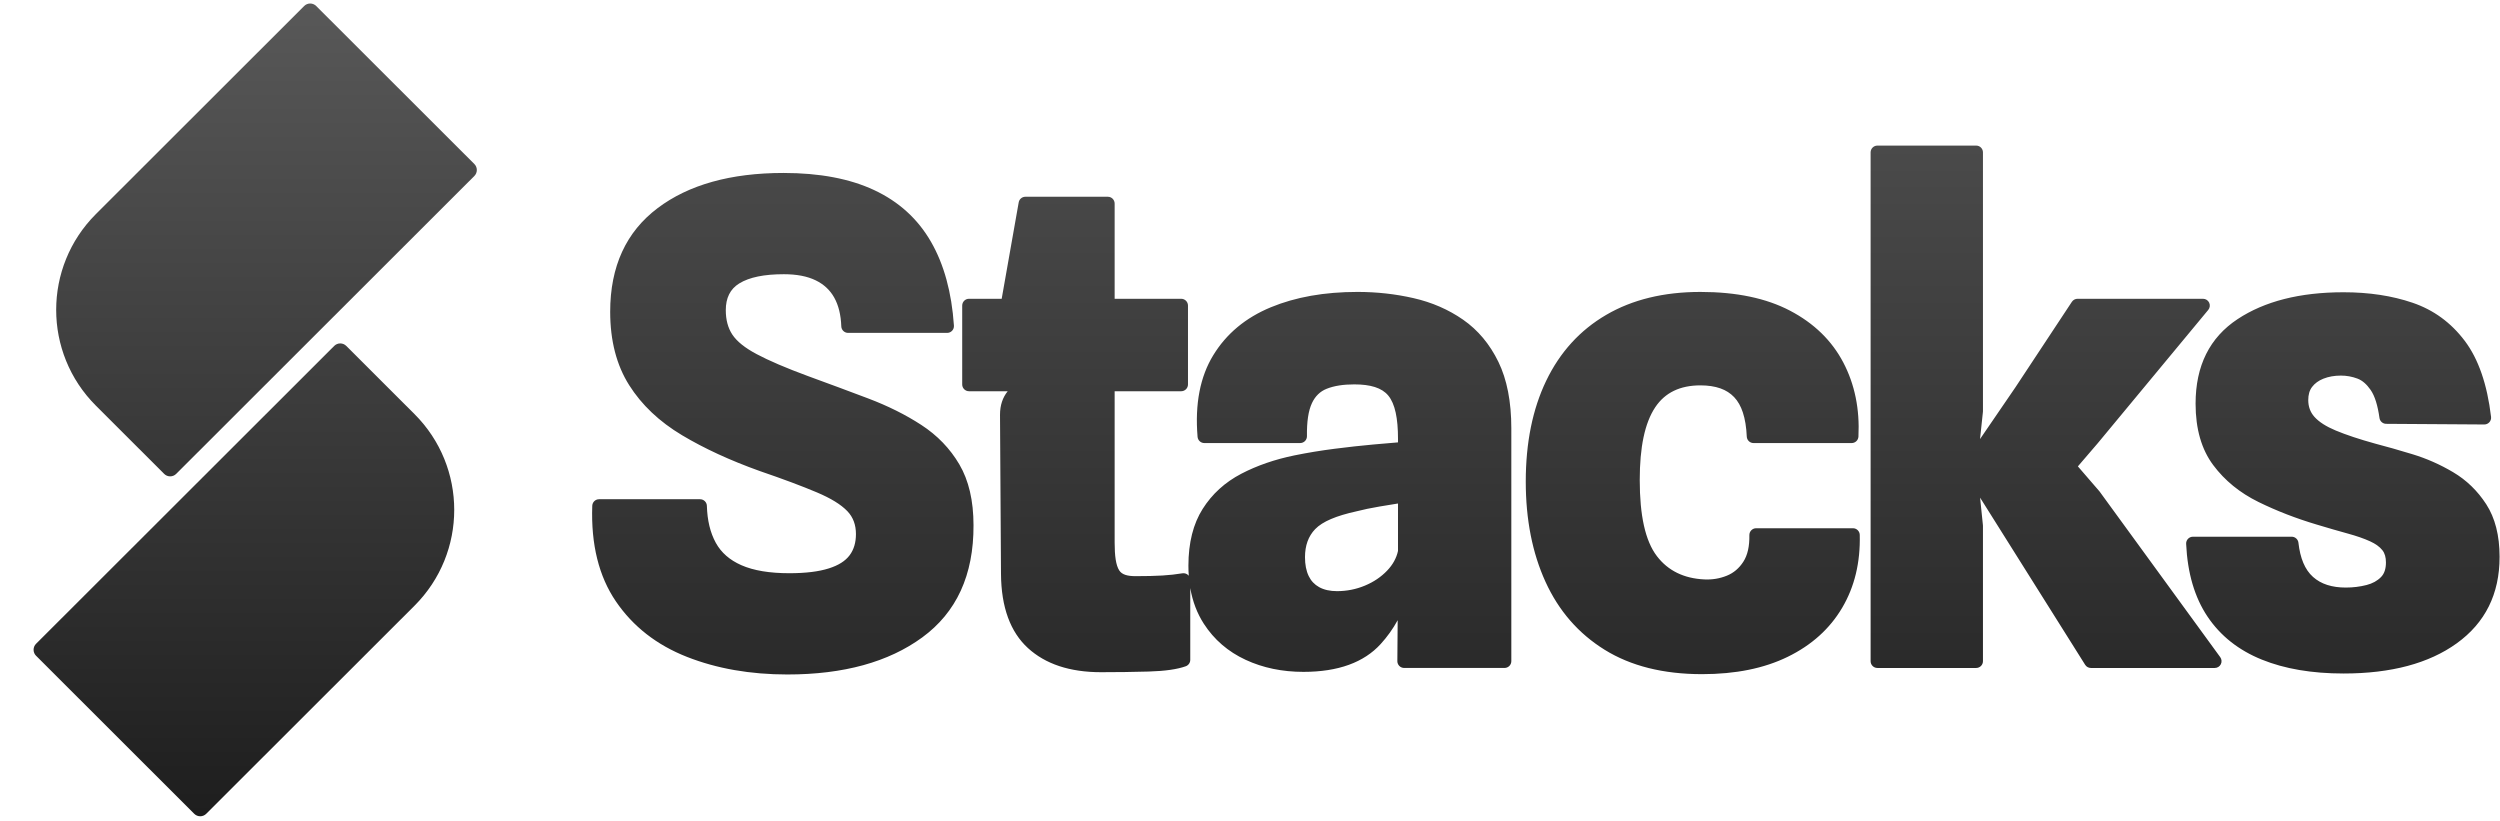
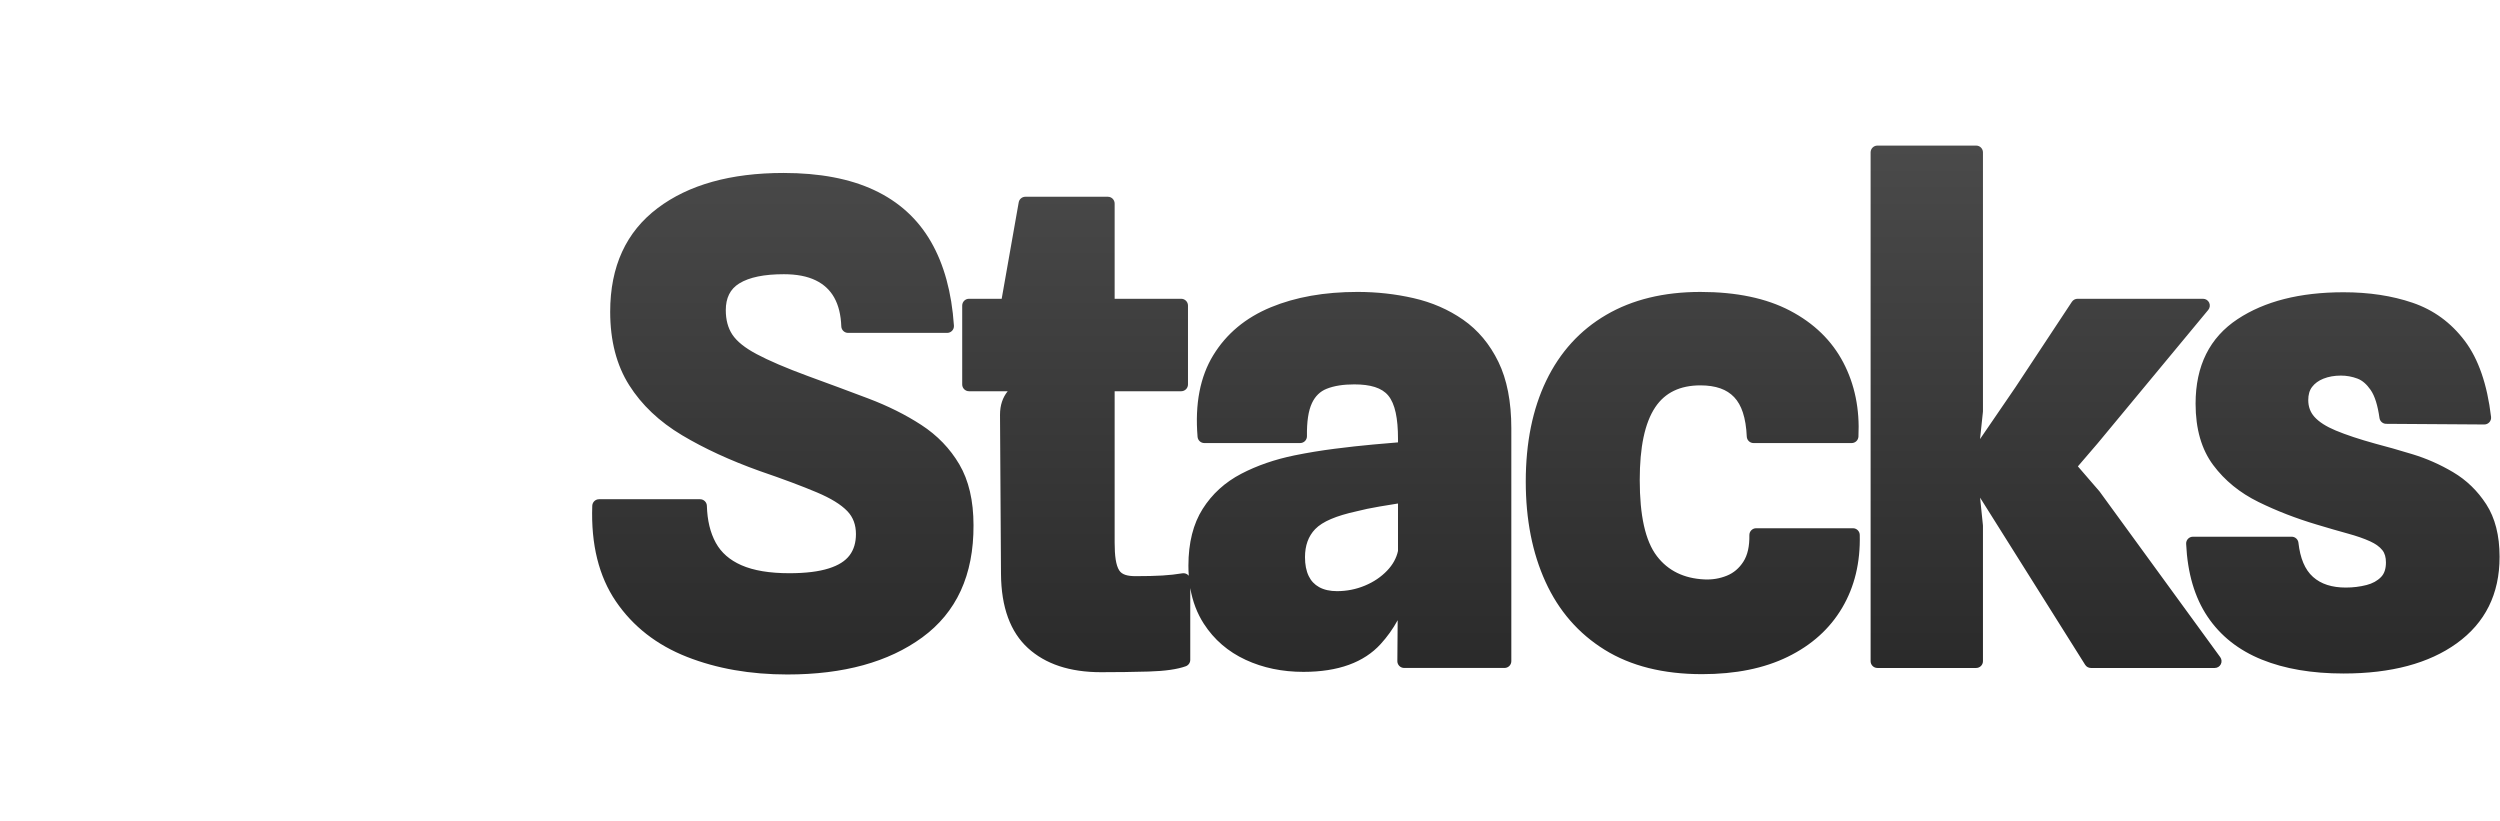
<svg xmlns="http://www.w3.org/2000/svg" width="100%" height="100%" viewBox="0 0 1534 504" version="1.1" xml:space="preserve" style="fill-rule:evenodd;clip-rule:evenodd;stroke-linejoin:round;stroke-miterlimit:2;">
  <g>
-     <path d="M186.649,3.674c0.975,-0.974 2.298,-1.522 3.678,-1.522c1.379,0 2.702,0.548 3.677,1.522c16.174,16.157 80.886,80.807 97.059,96.964c0.975,0.975 1.523,2.296 1.523,3.674c0,1.378 -0.548,2.7 -1.523,3.675c-24.072,24.047 -158.899,158.743 -182.971,182.791c-0.975,0.975 -2.298,1.522 -3.678,1.522c-1.379,0 -2.702,-0.547 -3.678,-1.522c-7.199,-7.193 -24.017,-23.994 -41.891,-41.85c-32.499,-32.468 -32.499,-85.108 -0,-117.575c48.58,-48.532 112.015,-111.906 127.804,-127.679Z" style="fill:url(#_Linear1);" />
-     <path d="M205.095,212.242c0.975,-0.975 2.298,-1.522 3.677,-1.522c1.38,-0 2.703,0.547 3.678,1.522c7.2,7.193 24.019,23.995 41.891,41.85c32.5,32.468 32.5,85.107 0,117.575c-48.579,48.532 -112.015,111.906 -127.803,127.68c-0.976,0.973 -2.298,1.521 -3.677,1.521c-1.38,-0 -2.703,-0.548 -3.678,-1.521c-16.174,-16.158 -80.886,-80.808 -97.06,-96.965c-0.975,-0.974 -1.523,-2.296 -1.523,-3.674c-0,-1.378 0.548,-2.7 1.523,-3.674c24.072,-24.048 158.9,-158.744 182.972,-182.792Z" style="fill:url(#_Linear2);" />
    <g>
      <path d="M730.343,360.874l-0,44.022c-0,1.755 -1.101,3.323 -2.752,3.919c-5.092,1.839 -12.685,2.963 -22.798,3.246c-9.572,0.268 -19.311,0.402 -29.217,0.402c-19.226,-0 -34.129,-5.035 -44.81,-14.791c-10.737,-9.806 -16.413,-24.932 -16.556,-45.547l-0.601,-97.604l0,-0.025c0,-5.828 1.624,-10.622 4.726,-14.434l-23.759,0c-2.301,0.001 -4.167,-1.865 -4.167,-4.166l0,-48.4c0,-2.301 1.866,-4.167 4.167,-4.167l20.057,0l10.44,-59.157c0.351,-1.991 2.081,-3.443 4.103,-3.443l50.6,0c2.301,0 4.167,1.866 4.167,4.167l-0,58.433l40.833,0c2.301,0 4.167,1.866 4.167,4.167l-0,48.4c-0,2.301 -1.866,4.166 -4.167,4.166l-40.833,0l-0,92.834c-0,8.222 0.774,13.962 2.83,17.134c1.7,2.624 5.144,3.499 10.003,3.499c6.568,0 12.052,-0.13 16.452,-0.392c4.313,-0.258 8.401,-0.707 12.263,-1.351c1.208,-0.201 2.444,0.139 3.378,0.931c0.205,0.173 0.391,0.364 0.556,0.57c-0.144,-2.014 -0.216,-4.078 -0.216,-6.191c0,-14.111 2.974,-25.706 8.746,-34.828c5.792,-9.152 13.684,-16.347 23.695,-21.567c9.656,-5.035 20.551,-8.804 32.691,-11.287l0.005,-0.001c7.964,-1.62 16.164,-2.97 24.601,-4.05c8.388,-1.074 16.307,-1.946 23.755,-2.617c5.683,-0.512 10.718,-0.945 15.107,-1.3l0,-2.15c0,-12.577 -1.78,-21.476 -5.953,-26.555c-3.962,-4.824 -11.003,-6.879 -20.88,-6.879c-6.717,0 -12.373,0.871 -16.952,2.702c-4.023,1.609 -6.999,4.534 -8.983,8.718c-2.26,4.764 -3.221,11.56 -3.099,20.356c0.016,1.115 -0.416,2.19 -1.199,2.984c-0.783,0.794 -1.852,1.24 -2.967,1.24l-58.8,0c-2.167,0 -3.972,-1.661 -4.152,-3.82c-1.686,-20.225 1.589,-36.883 9.594,-50.015c8.053,-13.209 19.826,-23.054 35.365,-29.481c15.122,-6.255 32.848,-9.417 53.193,-9.417c11.785,0 23.228,1.27 34.328,3.805c11.342,2.59 21.489,7.01 30.451,13.241c9.1,6.327 16.335,14.948 21.667,25.896c5.236,10.751 7.921,24.35 7.921,40.825l-0,142.8c-0,2.301 -1.866,4.166 -4.167,4.166l-61.6,0c-1.111,0.001 -2.175,-0.443 -2.958,-1.231c-0.782,-0.789 -1.217,-1.857 -1.208,-2.968l0.195,-25.094c-2.857,5.246 -6.341,10.123 -10.449,14.633c-10.214,11.214 -25.951,17.06 -47.38,17.06c-13.046,0 -24.861,-2.476 -35.452,-7.386c-10.805,-5.009 -19.349,-12.385 -25.646,-22.117c-4.109,-6.35 -6.9,-13.642 -8.335,-21.885Zm90.033,1.855c5.974,0 11.675,-1.125 17.101,-3.381c5.374,-2.234 9.94,-5.303 13.684,-9.228c3.449,-3.616 5.682,-7.623 6.648,-12.054l0,-29.117c-3.744,0.586 -7.522,1.204 -11.332,1.854c-5.337,0.911 -10.024,1.886 -14.06,2.927l-0.146,0.035c-12.262,2.698 -20.754,6.197 -25.291,10.918c-4.217,4.388 -6.237,10.147 -6.237,17.213c-0,4.494 0.731,8.364 2.286,11.59c1.416,2.937 3.539,5.194 6.371,6.768c3.036,1.686 6.703,2.475 10.976,2.475Zm-337.2,51.133c-22.833,0 -43.372,-3.611 -61.625,-10.789c-18.626,-7.324 -33.154,-18.683 -43.618,-34.03c-10.448,-15.324 -15.357,-34.871 -14.521,-58.693c0.079,-2.243 1.92,-4.021 4.164,-4.021l62,0c2.256,0 4.102,1.796 4.165,4.051c0.246,8.858 2.043,16.436 5.487,22.711c3.309,6.025 8.543,10.563 15.631,13.693c7.566,3.342 17.412,4.945 29.517,4.945c9.882,0 17.995,-0.974 24.33,-3.002c5.7,-1.823 9.952,-4.432 12.63,-8.023c2.626,-3.519 3.873,-7.869 3.873,-13.008c0,-5.634 -1.711,-10.322 -5.246,-14.022c-3.963,-4.149 -10.228,-7.95 -18.711,-11.541c-9.063,-3.837 -20.738,-8.2 -35.026,-13.095l-0.055,-0.02c-18.146,-6.5 -34.021,-13.819 -47.631,-21.945c-14.006,-8.361 -24.821,-18.626 -32.486,-30.751c-7.718,-12.208 -11.645,-27.205 -11.645,-45.026c0,-27.881 9.799,-49.055 29.161,-63.629c18.958,-14.27 44.668,-21.538 77.206,-21.538c22.175,0 40.69,3.537 55.565,10.492c15.207,7.111 26.851,17.717 34.947,31.798c7.947,13.82 12.663,30.942 14.045,51.396c0.078,1.151 -0.325,2.283 -1.113,3.126c-0.788,0.843 -1.89,1.322 -3.044,1.322l-60.8,-0c-2.245,-0.001 -4.087,-1.78 -4.164,-4.024c-0.241,-6.978 -1.66,-12.888 -4.367,-17.7c-2.585,-4.595 -6.358,-8.087 -11.297,-10.499c-5.241,-2.559 -11.772,-3.778 -19.572,-3.778c-11.963,0 -21.121,1.794 -27.41,5.679c-5.567,3.438 -8.223,8.933 -8.223,16.355c-0,5.889 1.294,10.9 4.007,15c2.83,4.274 7.806,8.192 14.79,11.925c7.606,4.065 18.166,8.58 31.672,13.563c12.814,4.672 25.127,9.244 36.939,13.715c12.097,4.579 22.927,9.984 32.496,16.203c9.895,6.432 17.698,14.531 23.422,24.285c5.726,9.754 8.672,22.174 8.674,37.298c0.138,30.593 -10.459,53.509 -31.51,68.876c-20.621,15.053 -48.151,22.701 -82.657,22.701Zm561.2,-0.2c-23.815,0 -43.701,-5.023 -59.693,-14.923c-16.103,-9.969 -28.243,-23.901 -36.399,-41.817c-8.027,-17.631 -12.075,-38.101 -12.075,-61.426c0,-23.901 4.201,-44.496 12.511,-61.804c8.443,-17.583 20.735,-31.074 36.854,-40.494c15.985,-9.341 35.243,-14.069 57.802,-14.069c22.118,0 40.419,3.873 54.933,11.476c14.806,7.755 25.708,18.392 32.758,31.858c6.997,13.365 10.11,28.506 9.271,45.439c-0.11,2.218 -1.941,3.96 -4.162,3.96l-60.2,0c-2.231,0 -4.066,-1.756 -4.163,-3.985c-0.248,-5.701 -1.032,-10.63 -2.396,-14.781c-1.254,-3.82 -3.019,-6.973 -5.357,-9.425c-2.289,-2.401 -5.087,-4.177 -8.381,-5.35c-3.531,-1.257 -7.635,-1.859 -12.303,-1.859c-12.417,0 -21.702,4.398 -27.733,13.445c-6.459,9.689 -9.5,24.579 -9.5,44.589c-0,21.728 3.342,37.357 10.542,46.768c6.858,8.963 16.581,13.669 29.093,14.27c4.846,0.236 9.459,-0.526 13.833,-2.3c4.145,-1.68 7.491,-4.526 10.068,-8.504c2.679,-4.135 3.848,-9.606 3.731,-16.362c-0.019,-1.118 0.411,-2.196 1.195,-2.993c0.783,-0.797 1.854,-1.246 2.971,-1.246l59.4,0c2.261,0 4.109,1.803 4.165,4.064c0.421,16.98 -3.199,31.88 -10.777,44.721c-7.604,12.886 -18.744,22.944 -33.46,30.126c-14.439,7.047 -31.941,10.622 -52.528,10.622Zm170.567,-144.244l21.775,-31.846l34.581,-52.372c0.771,-1.168 2.077,-1.871 3.477,-1.871l77,0c1.615,0 3.084,0.933 3.771,2.395c0.687,1.461 0.467,3.188 -0.563,4.431l-67.8,81.8l-0.046,0.055l-12.149,14.154l13.14,15.208c0.075,0.087 0.147,0.177 0.215,0.271l74,101.6c0.923,1.267 1.057,2.945 0.346,4.342c-0.711,1.398 -2.146,2.277 -3.714,2.277l-76,0c-1.433,0.001 -2.765,-0.736 -3.528,-1.949l-64.467,-102.562l1.74,16.919c0.014,0.141 0.022,0.283 0.022,0.426l-0,83c-0,2.301 -1.866,4.166 -4.167,4.166l-60.6,0c-2.301,0.001 -4.167,-1.865 -4.167,-4.166l0,-312.2c0,-2.301 1.866,-4.167 4.167,-4.167l60.6,0c2.301,0 4.167,1.866 4.167,4.167l-0,158.8c-0,0.147 -0.008,0.295 -0.024,0.441l-1.776,16.681Zm223.033,143.844c-19.407,0 -36.09,-2.859 -50.061,-8.503c-14.358,-5.8 -25.478,-14.631 -33.399,-26.442c-7.845,-11.697 -12.262,-26.558 -13.102,-44.628c-0.053,-1.137 0.362,-2.247 1.148,-3.07c0.786,-0.824 1.875,-1.29 3.014,-1.29l60.6,0c2.121,0 3.904,1.593 4.141,3.701c1.061,9.439 3.922,16.476 8.936,20.96c4.97,4.443 11.705,6.539 20.123,6.539c4.438,0 8.692,-0.52 12.761,-1.568c3.601,-0.928 6.567,-2.53 8.858,-4.877c2.104,-2.153 3.014,-5.182 3.014,-8.988c0,-3.06 -0.665,-5.583 -2.195,-7.507c-1.707,-2.149 -4.222,-3.917 -7.472,-5.404c-3.758,-1.72 -8.315,-3.305 -13.666,-4.77c-5.629,-1.542 -11.995,-3.384 -19.098,-5.528c-12.761,-3.802 -24.673,-8.42 -35.738,-13.851c-11.493,-5.64 -20.752,-13.2 -27.803,-22.648c-7.145,-9.574 -10.828,-22.117 -10.828,-37.692c0,-23.322 8.672,-40.573 25.769,-51.876c16.524,-10.924 38.172,-16.491 64.998,-16.491c15.699,0 29.812,2.154 42.344,6.423c12.93,4.405 23.63,12.211 32.084,23.437c8.299,11.019 13.739,26.534 16.11,46.618c0.14,1.187 -0.236,2.377 -1.033,3.267c-0.797,0.891 -1.938,1.396 -3.133,1.388l-60.2,-0.4c-2.066,-0.013 -3.81,-1.54 -4.098,-3.586c-1.084,-7.71 -2.839,-13.499 -5.49,-17.294c-2.379,-3.406 -5.02,-5.75 -8.047,-6.885c-3.262,-1.223 -6.641,-1.834 -10.137,-1.834c-3.962,-0 -7.548,0.62 -10.752,1.901c-2.914,1.166 -5.239,2.832 -6.934,5.057c-1.62,2.127 -2.347,4.834 -2.347,8.075c-0,3.984 1.231,7.401 3.747,10.232c2.861,3.218 7.254,5.981 13.094,8.424c6.397,2.676 14.556,5.379 24.474,8.12c6.707,1.744 14.25,3.89 22.63,6.437c8.649,2.63 16.952,6.295 24.909,11c8.221,4.861 15.017,11.432 20.378,19.725c5.381,8.322 8.168,19.06 8.168,32.262c-0,22.795 -8.81,40.473 -26.333,53.082c-17.005,12.235 -40.126,18.484 -69.434,18.484Z" style="fill:url(#_Linear3);" />
    </g>
  </g>
  <defs>
    <linearGradient id="_Linear1" x1="0" y1="0" x2="1" y2="0" gradientUnits="userSpaceOnUse" gradientTransform="matrix(3.05375e-14,-498.716,498.716,3.05375e-14,122.247,500.868)">
      <stop offset="0" style="stop-color:#1e1e1e;stop-opacity:1" />
      <stop offset="1" style="stop-color:#585858;stop-opacity:1" />
    </linearGradient>
    <linearGradient id="_Linear2" x1="0" y1="0" x2="1" y2="0" gradientUnits="userSpaceOnUse" gradientTransform="matrix(3.05375e-14,-498.716,498.716,3.05375e-14,122.247,500.868)">
      <stop offset="0" style="stop-color:#1e1e1e;stop-opacity:1" />
      <stop offset="1" style="stop-color:#585858;stop-opacity:1" />
    </linearGradient>
    <linearGradient id="_Linear3" x1="0" y1="0" x2="1" y2="0" gradientUnits="userSpaceOnUse" gradientTransform="matrix(1.98719e-14,-324.533,324.533,1.98719e-14,721.651,413.862)">
      <stop offset="0" style="stop-color:#2a2a2a;stop-opacity:1" />
      <stop offset="1" style="stop-color:#4a4a4a;stop-opacity:1" />
    </linearGradient>
  </defs>
</svg>